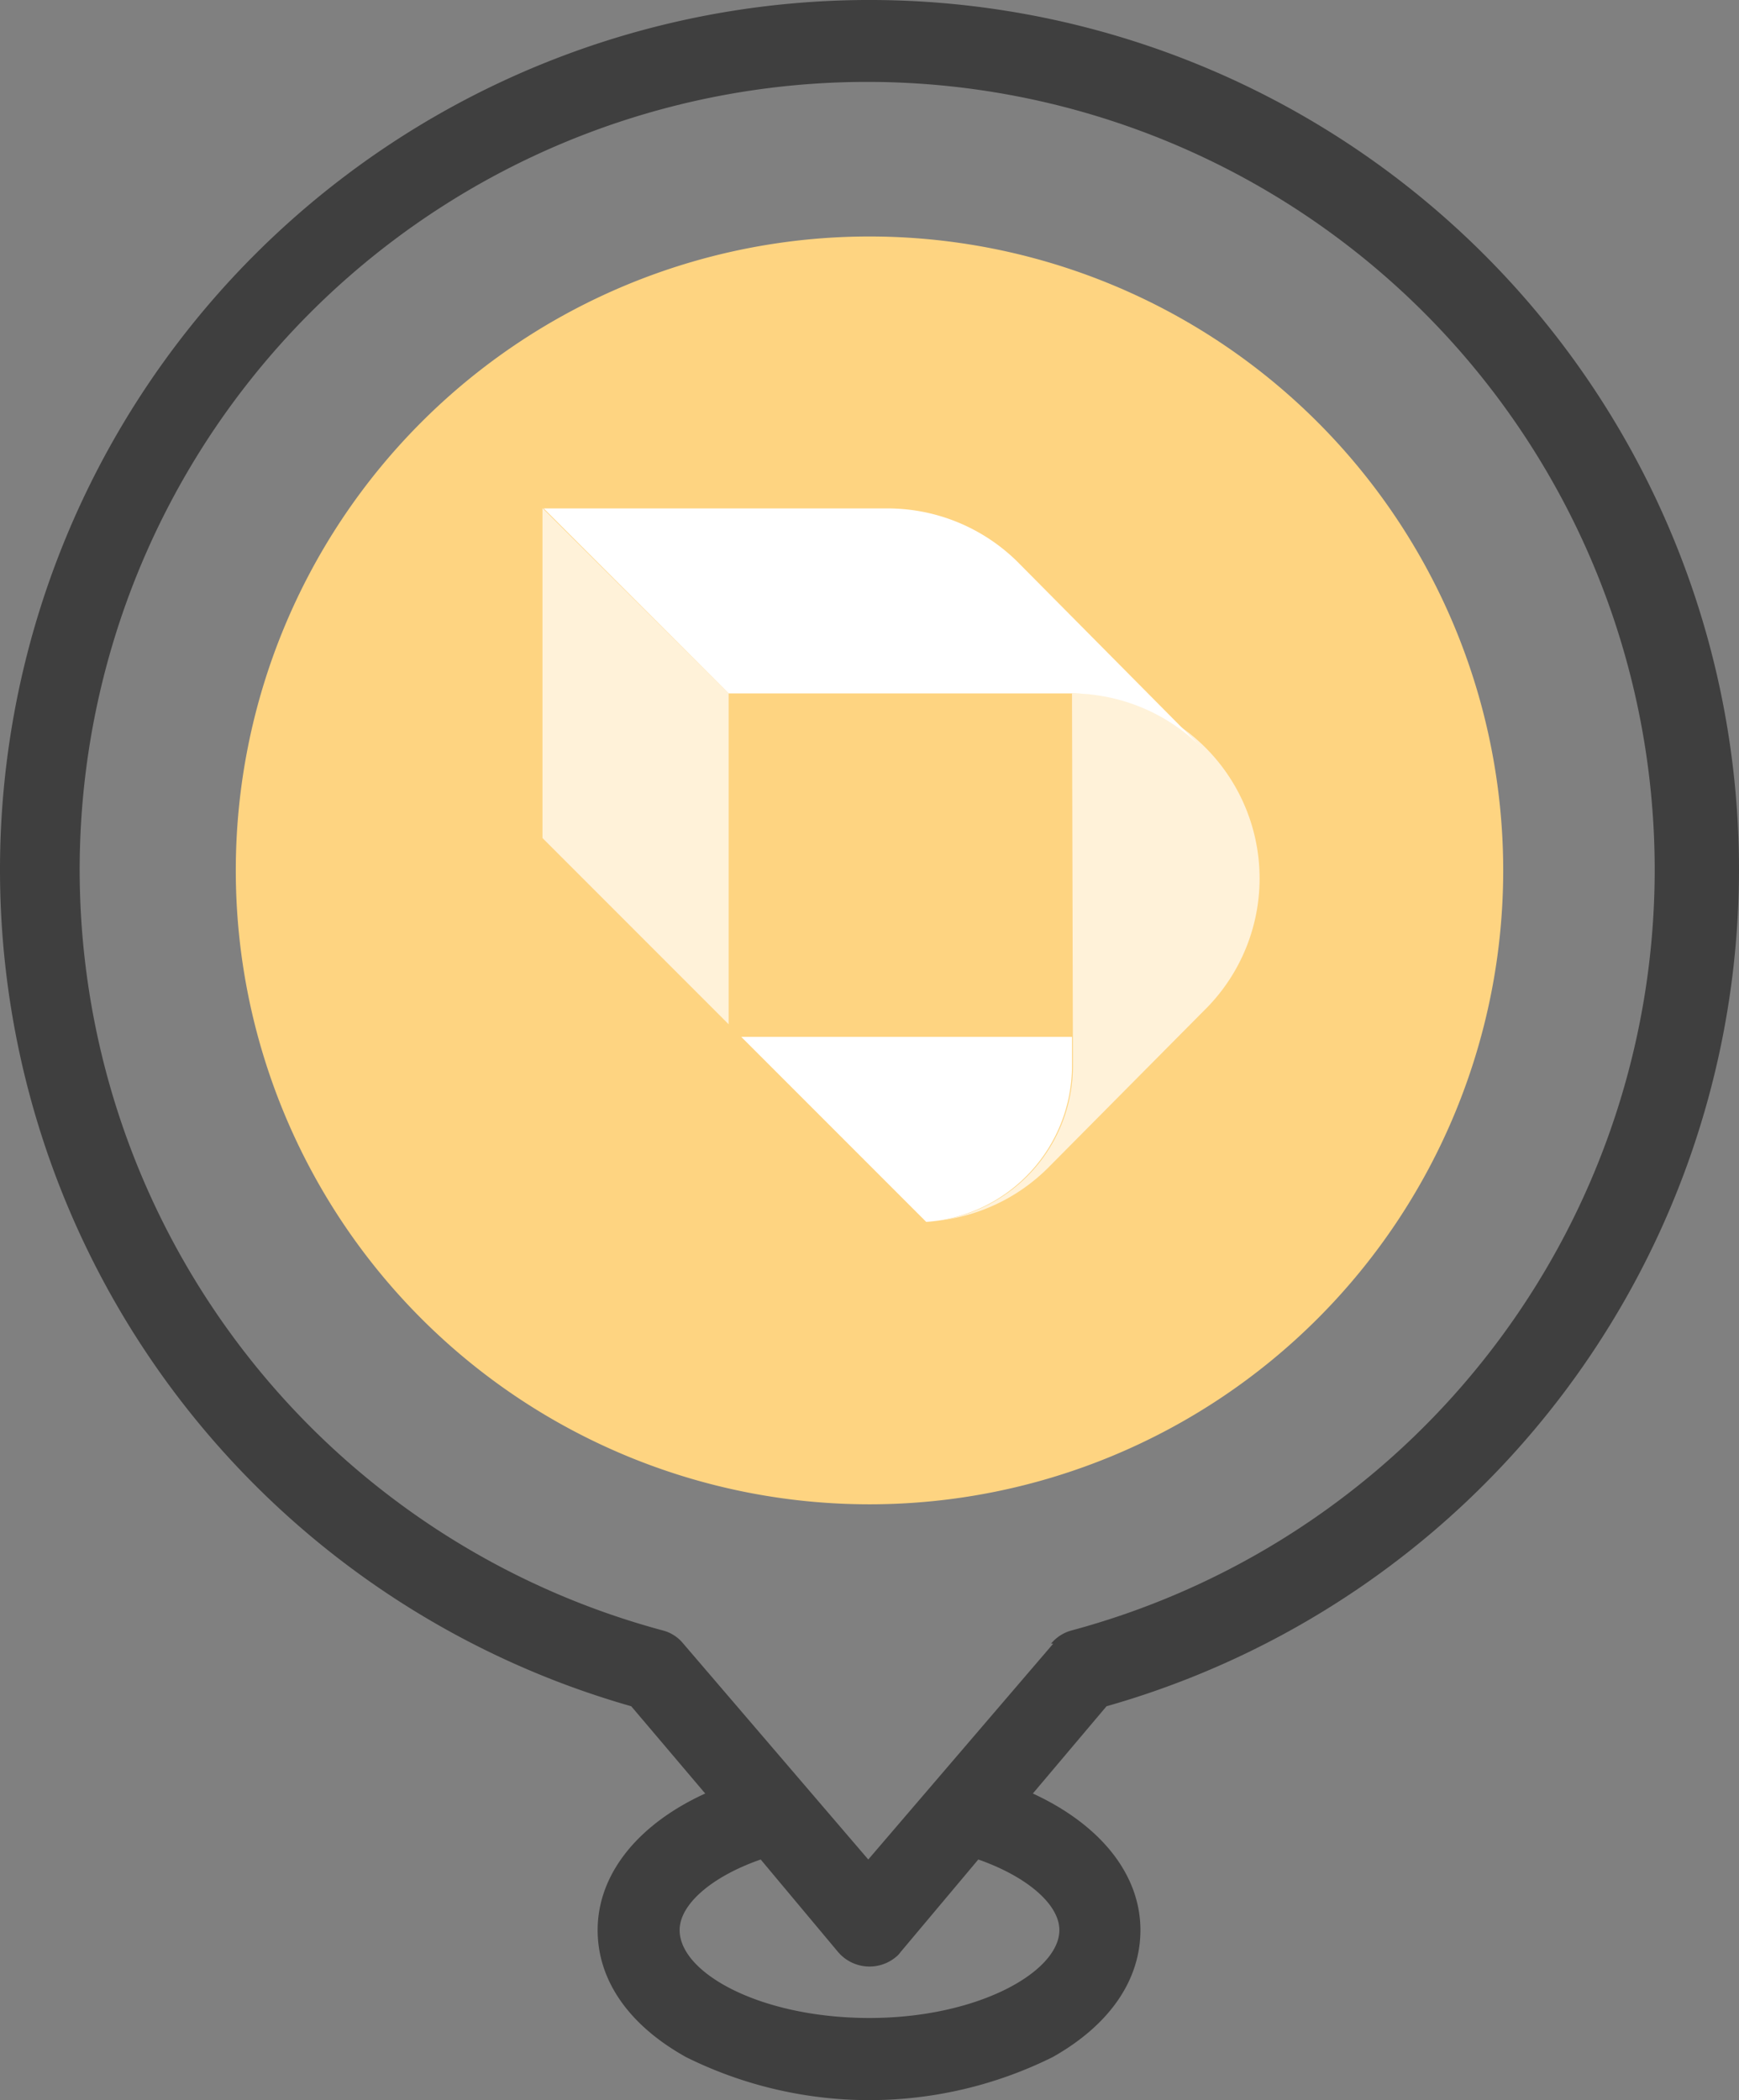
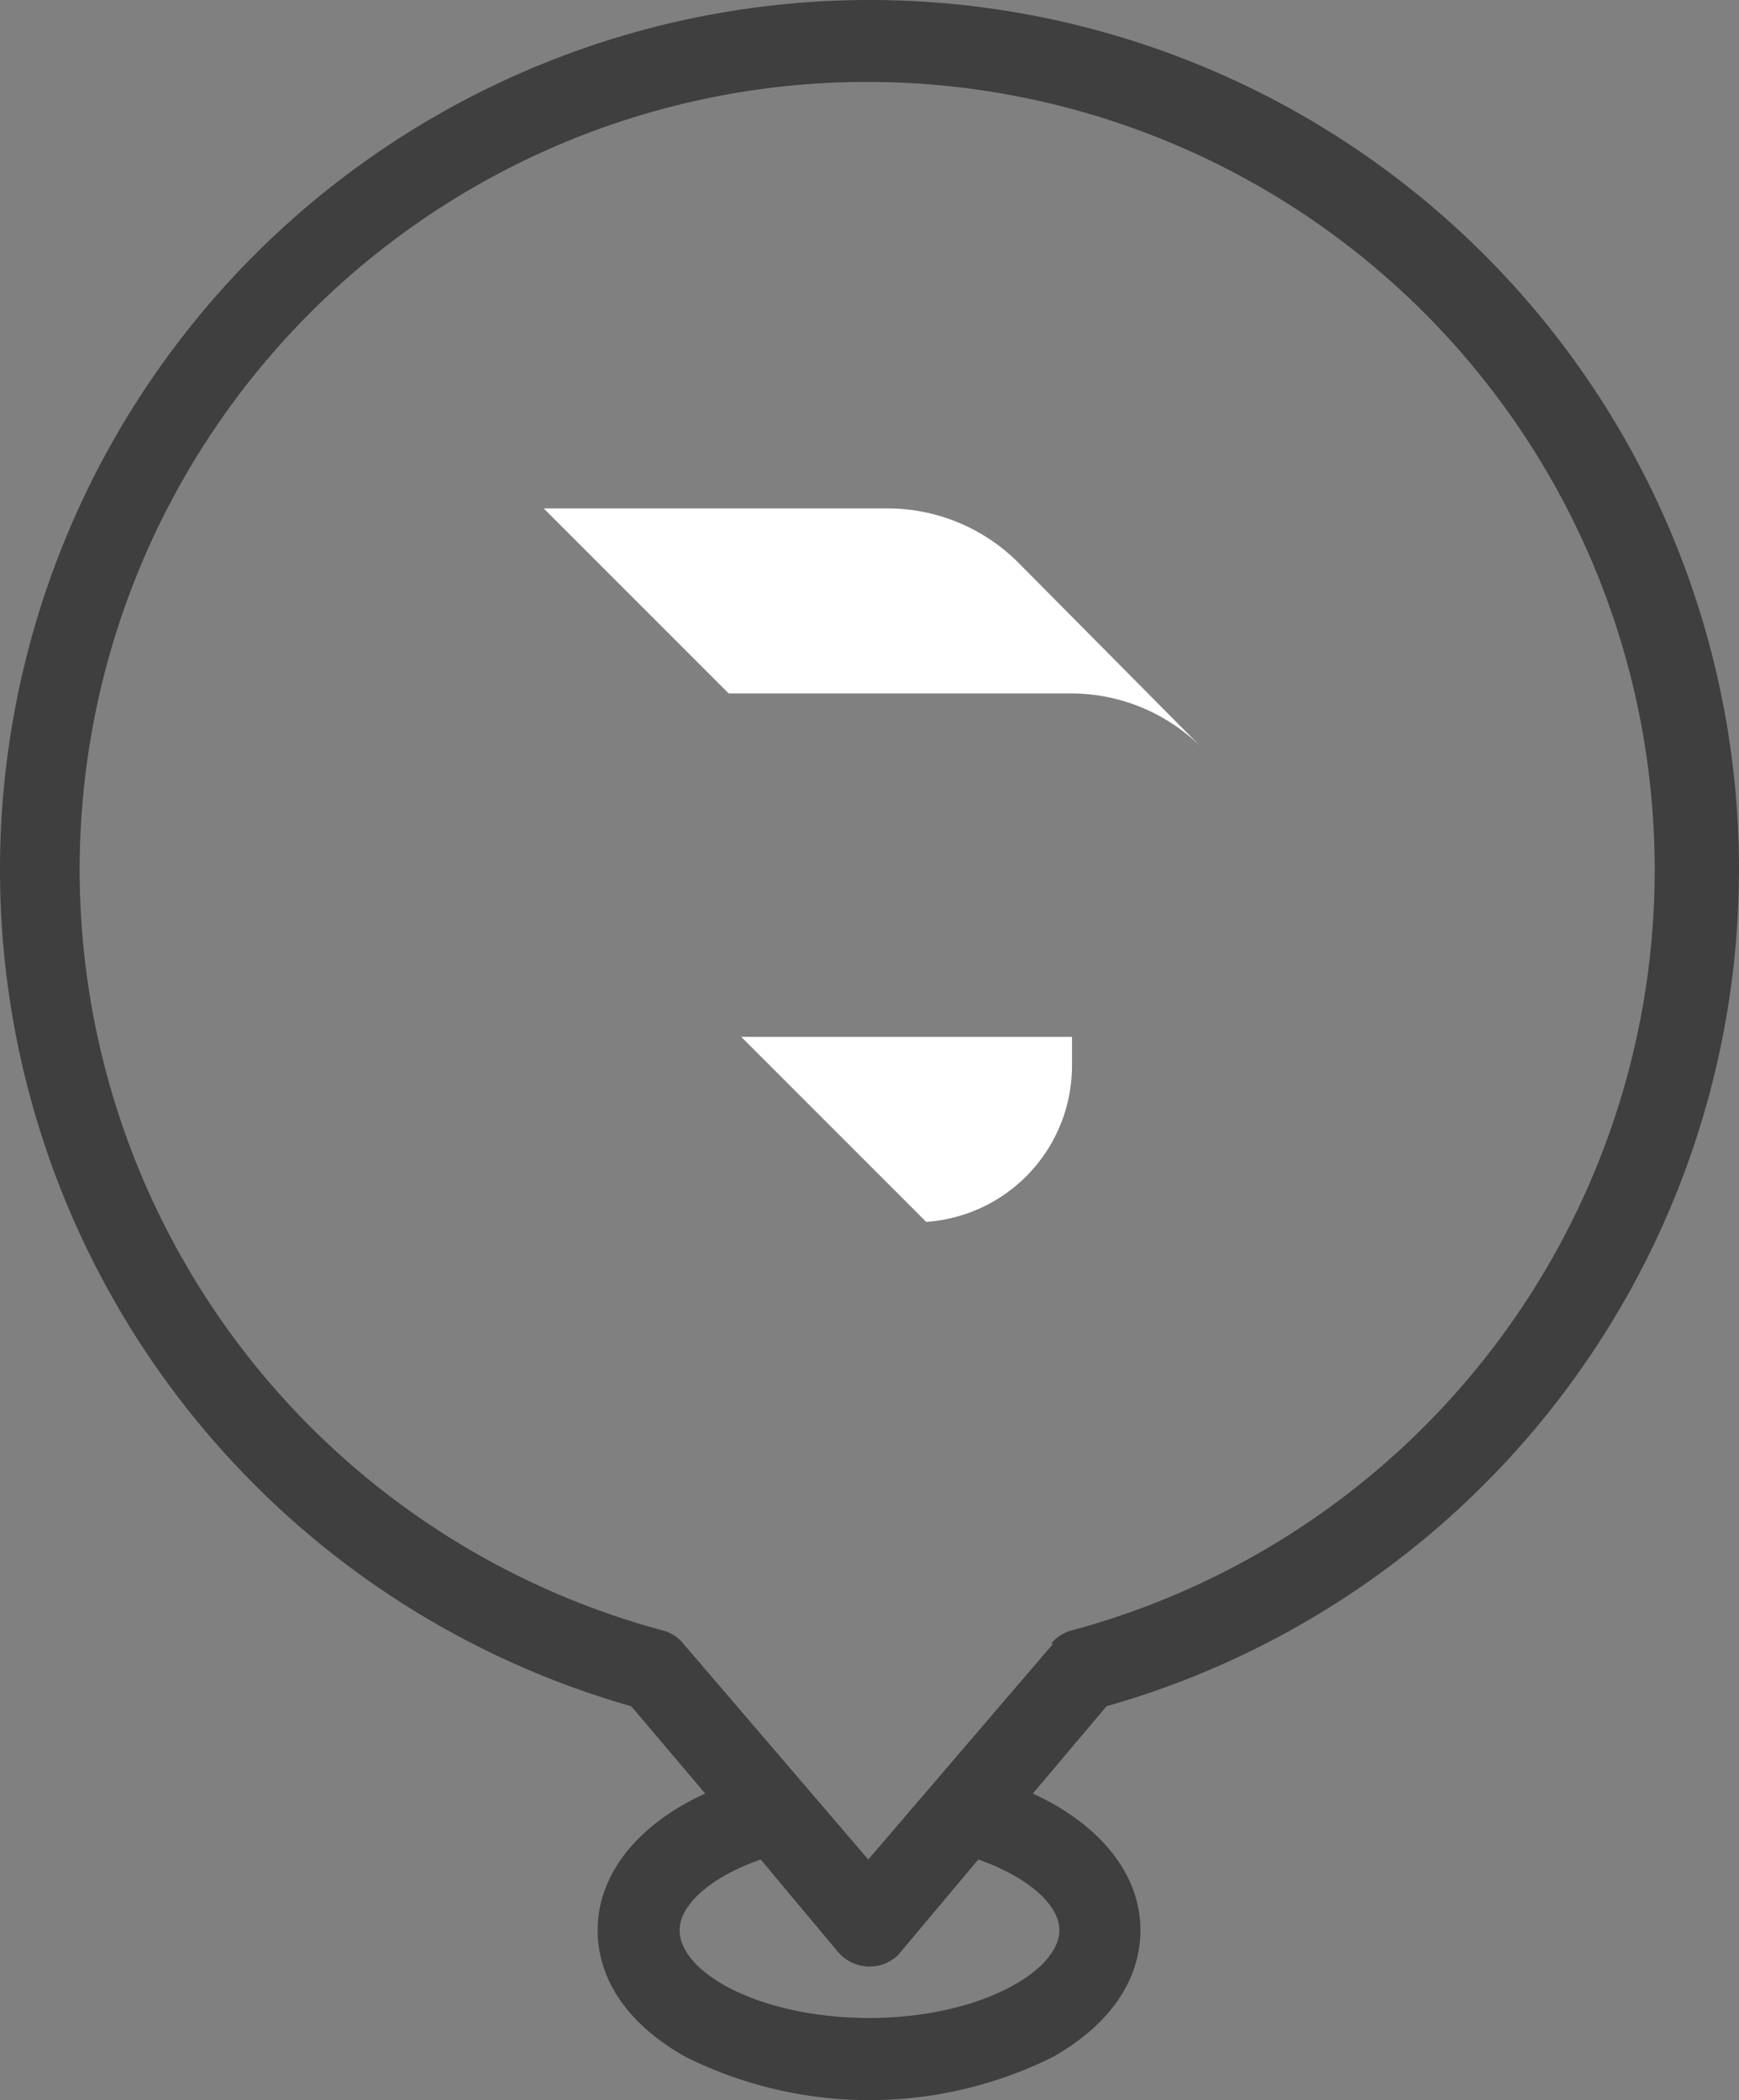
<svg xmlns="http://www.w3.org/2000/svg" viewBox="0 0 56.42 68.11">
  <rect x="0" y="0" width="56.42" height="68.11" fill="#808080" stroke="none" />
  <defs>
    <style>.cls-1{fill:#fed481;}.cls-2{fill:#3f3f3f;}.cls-3,.cls-5{fill:#fff;}.cls-3{fill-rule:evenodd;}.cls-4{opacity:0.7;}</style>
  </defs>
  <g id="Calque_2" data-name="Calque 2">
    <g id="Calque_1-2" data-name="Calque 1">
      <g id="Groupe_4064" data-name="Groupe 4064">
-         <path id="Tracé_5005" data-name="Tracé 5005" class="cls-1" d="M48.77,28.22A20.56,20.56,0,1,1,28.19,7.67h0A20.56,20.56,0,0,1,48.77,28.22Z" />
        <path id="Tracé_5006" data-name="Tracé 5006" class="cls-2" d="M56.42,28.22A28.21,28.21,0,1,0,20.48,55.34l2.4,2.83c-2.19,1-3.49,2.62-3.49,4.43,0,1.62,1,3.08,2.87,4.12a13.37,13.37,0,0,0,11.89,0C36,65.68,37,64.22,37,62.6c0-1.81-1.3-3.42-3.49-4.43l2.39-2.83A28.23,28.23,0,0,0,56.42,28.22ZM34.37,62.6c0,1.35-2.64,2.85-6.16,2.85S22.05,64,22.05,62.6c0-.84,1.05-1.74,2.63-2.29l2.51,3a1.34,1.34,0,0,0,1.88.16.75.75,0,0,0,.15-.16l2.52-3c1.57.55,2.63,1.45,2.63,2.29Zm-.2-9.29-6,7-6-7a1.26,1.26,0,0,0-.67-.43,25.55,25.55,0,1,1,13.27,0,1.3,1.3,0,0,0-.67.43Z" />
      </g>
    </g>
    <g id="Calque_2-2" data-name="Calque 2">
      <path class="cls-3" d="M33,18.21l6,6.05a6,6,0,0,0-4.27-1.77H23.64l-6-6H28.73A6,6,0,0,1,33,18.21Z" />
      <g class="cls-4">
-         <polygon class="cls-3" points="17.6 16.48 23.64 22.49 23.64 33.22 17.6 27.18 17.6 16.48" />
-       </g>
+         </g>
      <path class="cls-5" d="M24.05,33.63H34.78v.93a5.08,5.08,0,0,1-4.73,5.07Z" />
      <g class="cls-4">
-         <path class="cls-3" d="M34.78,22.49a6,6,0,0,1,4.27,10.3L34,37.88a6,6,0,0,1-3.65,1.72,5.07,5.07,0,0,0,4.46-5Z" />
-       </g>
+         </g>
    </g>
  </g>
</svg>